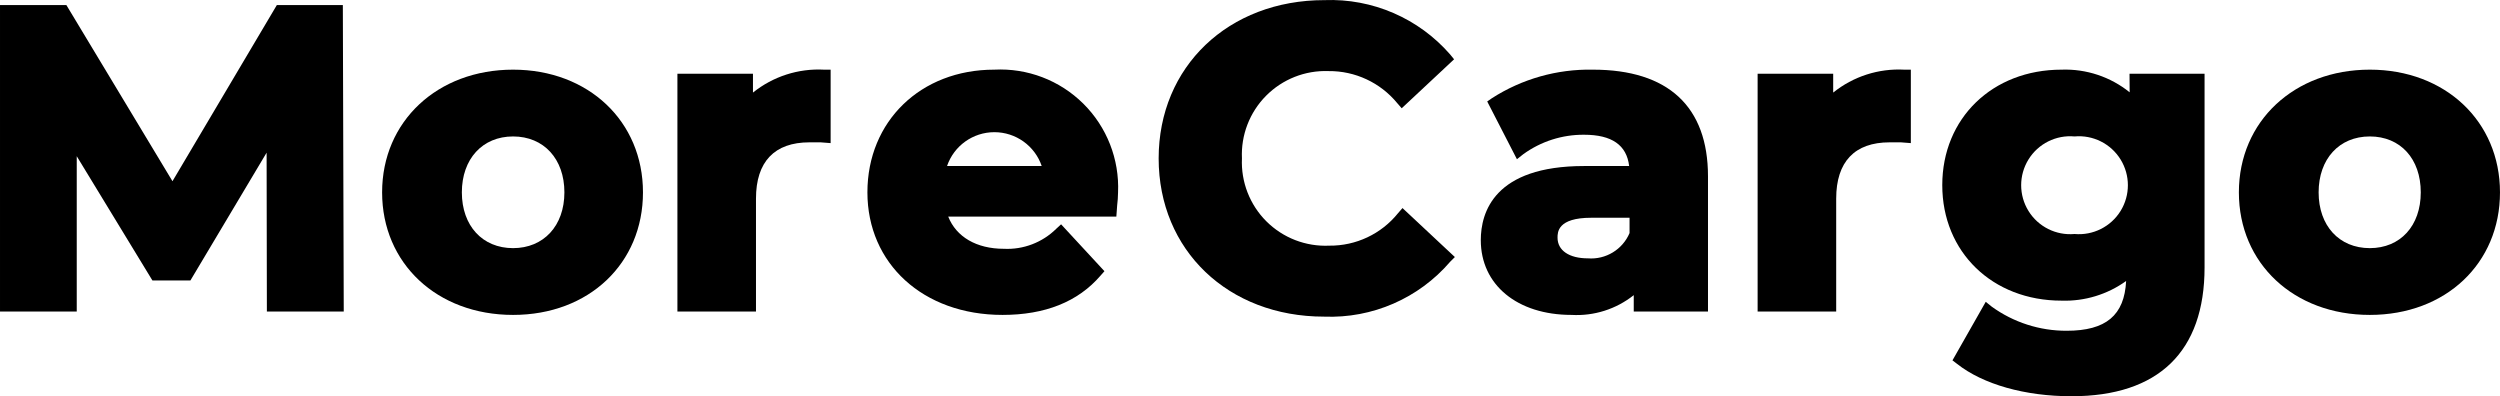
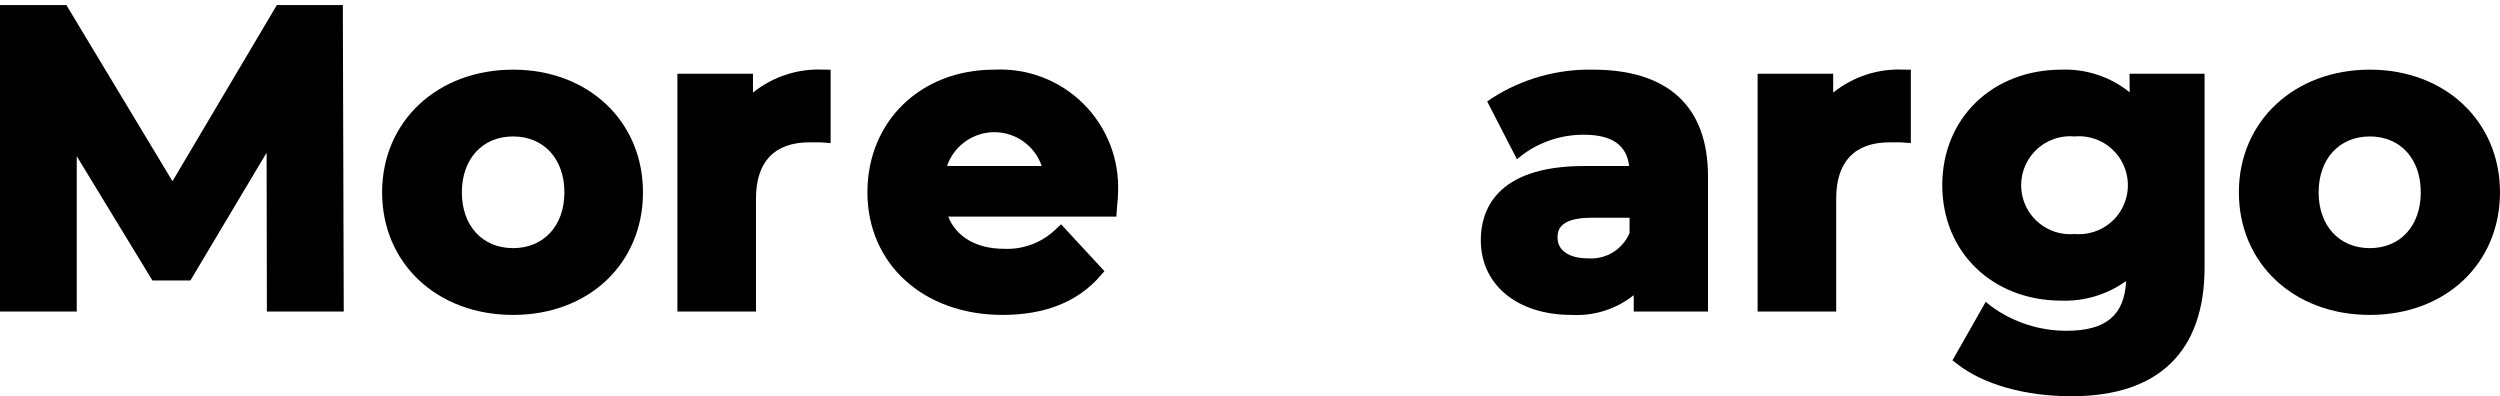
<svg xmlns="http://www.w3.org/2000/svg" viewBox="535.671 14 151.422 24">
  <g>
    <path d="m552.438 14.308-6.321 10.668-6.425-10.668h-4.021v18.56h4.648v-9.407l4.584 7.527h2.3l4.616-7.741.016 9.621h4.656l-.055-18.56z" />
    <path d="m566.747 18.219c-4.577 0-7.932 3.125-7.932 7.432 0 4.306 3.331 7.423 7.932 7.423 4.6 0 7.868-3.125 7.868-7.423 0-4.299-3.3-7.432-7.868-7.432zm0 10.81c-1.856 0-3.102-1.356-3.102-3.378 0-2.023 1.246-3.387 3.102-3.387s3.109 1.356 3.109 3.387c0 2.03-1.261 3.378-3.109 3.378z" />
    <path d="m581.277 19.607v-1.142h-4.576v14.403h4.759v-6.837c0-2.236 1.118-3.41 3.236-3.41h.682l.603.047v-4.449h-.397c-1.557-.083-3.091.411-4.307 1.388z" />
    <path d="m595.887 18.219c-4.449 0-7.678 3.125-7.678 7.432 0 4.306 3.363 7.423 8.186 7.423 2.57 0 4.568-.793 5.933-2.379l.238-.27-2.626-2.839-.293.27c-.841.831-1.992 1.272-3.173 1.213-1.658 0-2.887-.722-3.371-1.951h10.184l.048-.666c.033-.264.051-.528.055-.794.088-2.009-.676-3.963-2.105-5.38-1.429-1.416-3.389-2.164-5.398-2.059zm2.879 5.837h-5.734c.419-1.226 1.571-2.05 2.867-2.05s2.449.824 2.867 2.05z" />
-     <path d="m616.137 18.306c1.61-.017 3.142.698 4.164 1.943l.269.309 3.173-2.966-.238-.293c-1.91-2.193-4.709-3.403-7.614-3.292-5.814 0-10.042 4.029-10.042 9.589s4.212 9.582 10.018 9.582c2.92.117 5.733-1.107 7.638-3.324l.285-.285-3.172-2.967-.27.31c-1.013 1.259-2.548 1.984-4.164 1.967-1.421.066-2.804-.469-3.811-1.474-1.006-1.005-1.543-2.388-1.479-3.809-.066-1.413.464-2.79 1.46-3.795.997-1.005 2.368-1.548 3.783-1.495z" />
    <path d="m632.15 18.219c-2.164-.043-4.293.559-6.115 1.729l-.285.198 1.8 3.498.381-.302c1.071-.778 2.364-1.192 3.688-1.181 1.681 0 2.578.626 2.728 1.895h-2.728c-5.449 0-6.258 2.808-6.258 4.49 0 2.704 2.205 4.528 5.497 4.528 1.36.077 2.701-.349 3.767-1.197v.991h4.497v-8.185c0-4.228-2.411-6.464-6.972-6.464zm2.221 8.97v.928c-.425.999-1.44 1.615-2.522 1.531-1.134 0-1.84-.476-1.84-1.253 0-.325 0-1.206 2.038-1.206z" />
    <path d="m646.705 19.607v-1.142h-4.577v14.403h4.759v-6.837c0-2.236 1.119-3.41 3.236-3.41h.682l.603.047v-4.449h-.396c-1.558-.083-3.091.411-4.307 1.388z" />
    <path d="m664.662 19.591c-1.165-.939-2.629-1.426-4.125-1.372-4.187 0-7.225 2.942-7.225 6.995s3.038 6.996 7.225 6.996c1.399.046 2.774-.373 3.911-1.19-.103 2.078-1.222 3.014-3.601 3.014-1.629.006-3.217-.505-4.537-1.459l-.365-.294-2.015 3.546.27.206c1.586 1.253 4.132 1.967 6.94 1.967 5.275 0 8.059-2.705 8.059-7.805v-11.73h-4.545zm-3.339 8.582c-1.119.1-2.199-.44-2.789-1.395-.591-.956-.591-2.163 0-3.119.59-.956 1.67-1.496 2.789-1.395 1.119-.101 2.198.439 2.789 1.395.59.956.59 2.163 0 3.119-.591.955-1.67 1.495-2.789 1.395z" />
    <path d="m679.208 18.219c-4.576 0-7.931 3.125-7.931 7.432 0 4.306 3.331 7.423 7.931 7.423 4.601 0 7.884-3.125 7.884-7.423 0-4.299-3.315-7.432-7.884-7.432zm0 10.81c-1.856 0-3.101-1.356-3.101-3.378 0-2.023 1.245-3.387 3.101-3.387s3.086 1.356 3.086 3.387c0 2.03-1.238 3.378-3.086 3.378z" />
  </g>
</svg>